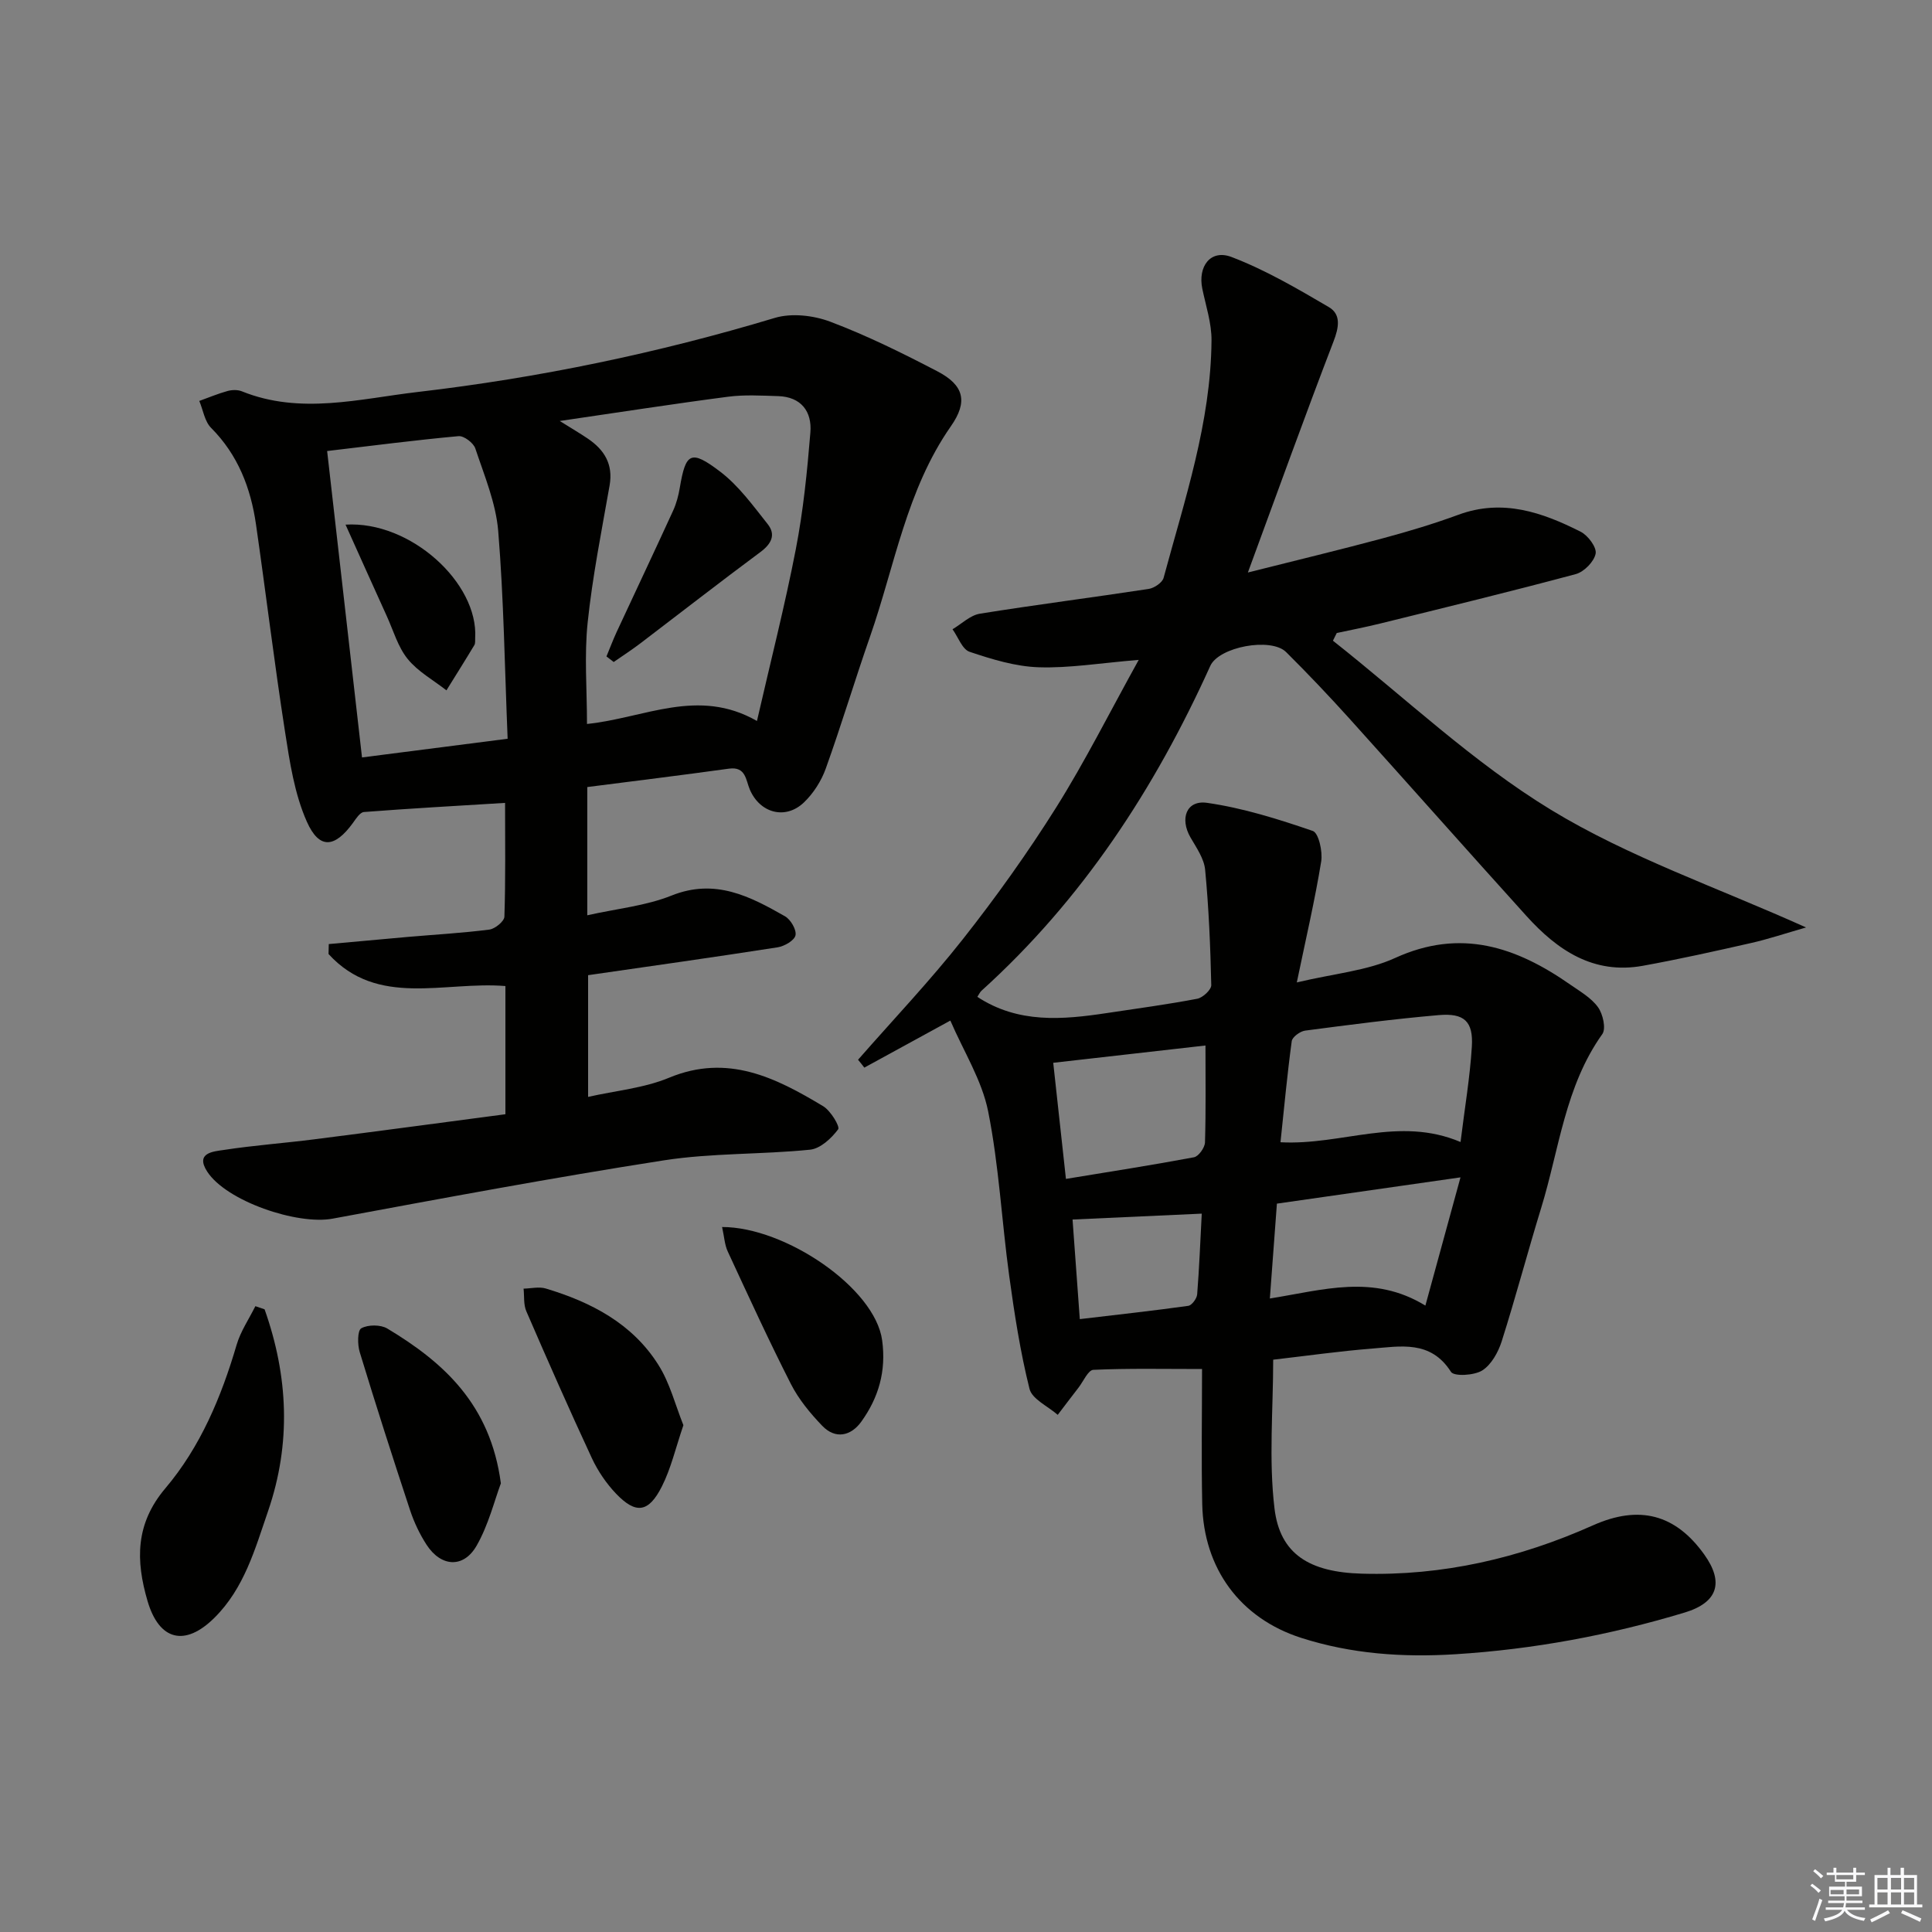
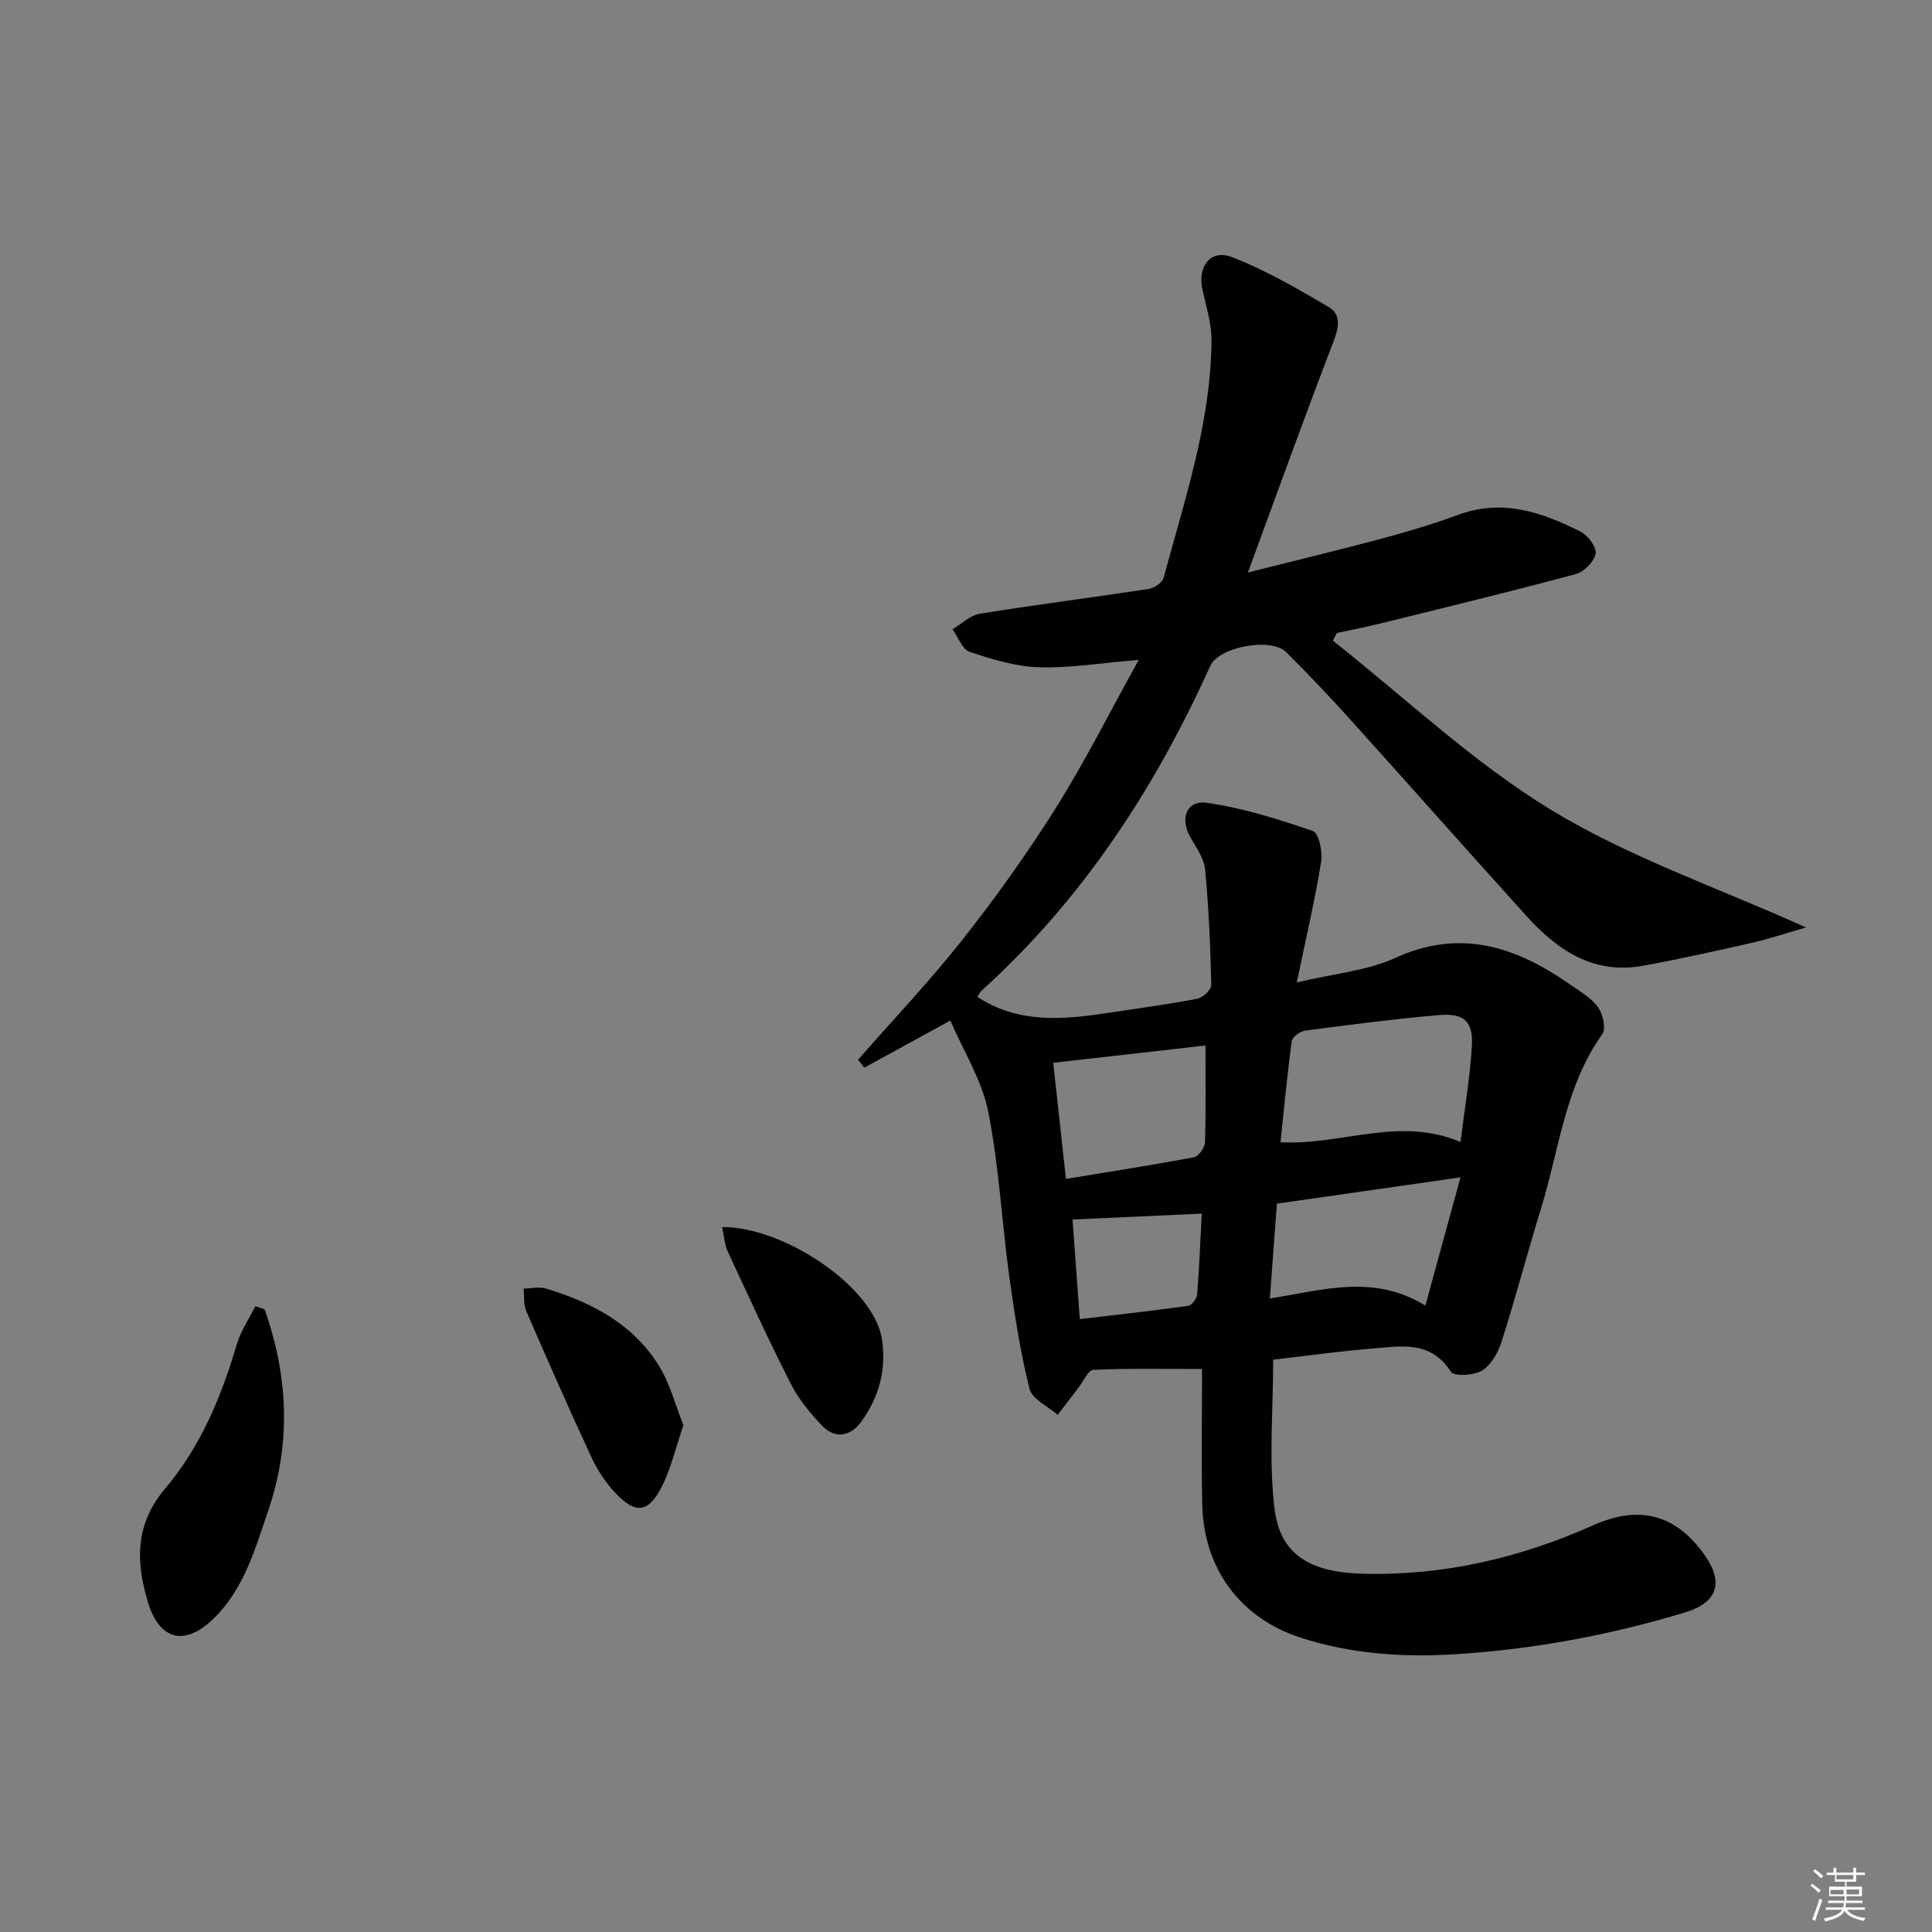
<svg xmlns="http://www.w3.org/2000/svg" enable-background="new 0 0 400 400" viewBox="0 0 400 400">
  <rect x="0" y="0" width="400" height="400" fill="#808080" stroke="none" />
  <g fill="#010100">
    <path d="m177.65 219.41c7.26-8.29 14.88-16.31 21.69-24.95 6.89-8.74 13.4-17.85 19.32-27.27 5.97-9.51 11.02-19.6 17.1-30.57-8 .66-14.38 1.74-20.73 1.53-4.81-.16-9.66-1.65-14.28-3.2-1.53-.51-2.38-3.06-3.54-4.67 1.88-1.11 3.65-2.89 5.66-3.22 11.63-1.87 23.32-3.35 34.96-5.13 1.15-.18 2.81-1.3 3.08-2.29 4.36-16.17 9.79-32.16 9.92-49.15.03-3.56-1.16-7.13-1.9-10.68-.97-4.67 1.71-8.26 6.05-6.6 7.02 2.68 13.63 6.55 20.14 10.37 2.56 1.5 2.1 4.18.98 7.09-5.93 15.43-11.53 30.99-17.74 47.86 10.36-2.61 19.16-4.72 27.9-7.07 5.29-1.42 10.56-3 15.7-4.89 9.13-3.36 17.33-.51 25.3 3.52 1.51.76 3.35 3.23 3.1 4.53-.32 1.66-2.4 3.78-4.11 4.24-13.44 3.61-26.96 6.89-40.47 10.23-2.99.74-6.01 1.32-9.02 1.97-.26.53-.53 1.06-.79 1.59 14.97 11.82 29 25.19 45.17 35.03 16.07 9.78 34.29 16.01 52.79 24.34-4.38 1.25-7.86 2.43-11.43 3.23-7.44 1.69-14.89 3.35-22.39 4.71-10.2 1.84-17.67-3.23-24.07-10.31-12.28-13.58-24.41-27.29-36.67-40.89-4.24-4.7-8.6-9.29-13.09-13.75-3.13-3.11-13.92-1.1-15.71 2.87-11.5 25.44-26.5 48.39-47.35 67.23-.35.32-.55.8-.87 1.28 8.46 5.55 17.61 4.74 26.84 3.35 6.24-.94 12.5-1.78 18.69-2.96 1.15-.22 2.92-1.87 2.9-2.82-.18-7.97-.51-15.96-1.27-23.89-.22-2.31-1.81-4.57-3.04-6.7-2.24-3.89-.84-7.77 3.45-7.15 7.44 1.07 14.75 3.37 21.88 5.82 1.21.41 2.07 4.27 1.74 6.31-1.29 7.95-3.13 15.8-5.05 25.05 7.77-1.85 14.54-2.41 20.35-5.06 13.59-6.21 25.09-2.29 36.25 5.5 2.04 1.42 4.36 2.75 5.76 4.69 1.02 1.41 1.7 4.43.89 5.57-7.71 10.81-8.92 23.83-12.65 35.97-2.82 9.18-5.27 18.48-8.18 27.64-.72 2.26-2.15 4.84-4.03 6.03-1.67 1.05-5.85 1.27-6.47.29-4.22-6.63-10.47-5.28-16.44-4.81-6.61.52-13.19 1.46-20.37 2.29 0 10.33-.94 20.69.27 30.79 1.13 9.48 7.24 13.2 18.05 13.51 16.75.49 32.66-3.2 47.9-10.01 9.57-4.27 17.06-2.29 23.01 6.02 4.14 5.77 2.85 9.96-4.04 12.04-15.47 4.67-31.25 7.61-47.43 8.63-10.91.69-21.59-.06-31.97-3.39-12.65-4.06-20.2-14.38-20.48-27.69-.2-9.3-.04-18.61-.04-27.97-8.01 0-15.27-.16-22.51.17-1.07.05-2.06 2.38-3.06 3.68-1.45 1.87-2.88 3.76-4.31 5.64-2.02-1.78-5.3-3.24-5.84-5.38-1.92-7.68-3.13-15.57-4.21-23.43-1.55-11.34-2.12-22.86-4.36-34.05-1.29-6.42-5.05-12.35-7.82-18.77-6.77 3.7-12.29 6.72-17.81 9.74-.41-.54-.85-1.09-1.3-1.63zm87.46 17.08c12.72.69 24.48-5.47 37.28-.05.87-7.08 1.95-13.39 2.34-19.74.32-5.23-1.56-7-6.89-6.53-9.24.8-18.44 2-27.64 3.21-1.03.14-2.64 1.32-2.76 2.18-.93 6.83-1.56 13.71-2.33 20.93zm37.27 7.27c-13.49 1.93-25.68 3.67-38.01 5.44-.51 6.85-.97 13.05-1.46 19.64 11.01-1.75 21.43-5.13 32.2 1.47 2.44-8.91 4.7-17.13 7.27-26.55zm-52.8-27.3c-10.94 1.24-21.06 2.39-31.52 3.58.87 8 1.73 15.82 2.63 24.04 9.23-1.52 17.89-2.86 26.51-4.48.95-.18 2.24-1.98 2.28-3.07.2-6.63.1-13.27.1-20.07zm-.77 34.81c-9.26.42-17.82.81-26.75 1.22.51 6.94.98 13.49 1.5 20.62 7.74-.92 15.11-1.72 22.45-2.75.74-.1 1.78-1.5 1.85-2.37.43-5.42.64-10.85.95-16.72z" />
-     <path d="m121.59 162.95v26.55c6.1-1.37 12.09-1.94 17.46-4.09 9.01-3.6 16.21.16 23.48 4.3 1.17.67 2.41 2.79 2.17 3.93-.22 1.07-2.29 2.27-3.69 2.49-12.93 2.02-25.9 3.84-39.25 5.77v25.2c5.7-1.29 11.58-1.81 16.77-3.97 12.13-5.03 22.07-.01 31.9 5.9 1.55.93 3.52 4.22 3.1 4.78-1.39 1.87-3.68 4-5.81 4.22-10.07 1.02-20.32.66-30.29 2.21-22.93 3.57-45.75 7.84-68.57 12.07-7.33 1.36-22-3.63-25.96-9.74-2.55-3.94 1.35-4.17 3.4-4.48 6.23-.96 12.54-1.41 18.8-2.21 13.15-1.67 26.28-3.44 39.54-5.19 0-9.04 0-17.63 0-26.54-12.66-1.04-26.46 4.51-36.62-6.63.02-.69.03-1.38.05-2.06 5.45-.49 10.91-1 16.36-1.48 5.63-.49 11.28-.8 16.88-1.52 1.18-.15 3.09-1.71 3.12-2.67.26-7.79.14-15.6.14-23.56-10.07.62-19.65 1.15-29.22 1.89-.82.06-1.65 1.38-2.28 2.26-3.76 5.17-6.96 5.54-9.54-.26-2.56-5.75-3.54-12.32-4.52-18.63-2.22-14.27-3.95-28.62-6.01-42.92-1.09-7.55-3.73-14.39-9.29-19.98-1.34-1.34-1.66-3.7-2.45-5.58 1.95-.7 3.87-1.51 5.86-2.06.92-.25 2.1-.28 2.96.07 12.1 4.89 24.38 1.54 36.37.14 25.06-2.92 49.74-8.05 73.96-15.34 3.49-1.05 8.05-.52 11.53.8 7.59 2.87 14.93 6.5 22.14 10.26 5.53 2.88 6.35 6.29 2.79 11.37-9.19 13.16-11.61 28.86-16.73 43.53-3.17 9.08-5.93 18.31-9.18 27.36-.92 2.56-2.56 5.13-4.52 7-3.85 3.67-9.13 2.19-11.2-2.68-.84-1.97-.81-4.79-4.3-4.32-9.7 1.34-19.4 2.54-29.35 3.81zm-5.7-75.79c2.53 1.58 4.2 2.56 5.81 3.65 3.43 2.32 5.28 5.31 4.51 9.71-1.66 9.43-3.54 18.85-4.54 28.35-.72 6.83-.14 13.8-.14 21.02 11.93-1.23 22.98-7.61 35.19-.62 2.84-12.39 5.79-23.92 8.05-35.59 1.54-7.95 2.35-16.06 3.01-24.14.36-4.35-1.92-7.39-6.71-7.53-3.45-.1-6.94-.32-10.34.13-11.3 1.47-22.56 3.23-34.84 5.02zm-40.94 69.66c10.45-1.34 19.92-2.55 30.15-3.87-.61-14.84-.8-28.96-1.95-43-.48-5.8-2.87-11.48-4.74-17.1-.38-1.15-2.36-2.65-3.47-2.55-8.88.81-17.73 1.96-27.21 3.08 2.37 20.73 4.76 41.76 7.22 63.44z" />
    <path d="m54.78 271.08c4.89 13.82 5.55 27.74.71 41.81-2.7 7.85-4.91 15.91-11.08 22.04-6.1 6.06-11.46 4.76-13.87-3.48-2.44-8.34-2.55-15.94 3.7-23.32 7.24-8.55 11.58-18.9 14.75-29.7.82-2.8 2.56-5.34 3.88-8 .64.22 1.27.44 1.91.65z" />
-     <path d="m103.7 307.11c-1.33 3.55-2.55 8.59-5.03 12.92-2.71 4.71-7.36 4.4-10.35-.2-1.43-2.2-2.59-4.66-3.42-7.16-3.59-10.87-7.09-21.77-10.42-32.72-.48-1.56-.49-4.49.32-4.94 1.39-.78 4-.78 5.39.05 11.71 7.03 21.35 15.75 23.51 32.05z" />
    <path d="m141.49 295.07c-1.62 4.75-2.57 8.97-4.47 12.71-2.75 5.43-5.38 5.75-9.49 1.45-2.02-2.12-3.75-4.68-4.99-7.33-4.68-10.07-9.16-20.23-13.57-30.42-.6-1.38-.4-3.11-.57-4.68 1.53-.03 3.19-.45 4.59-.03 9.41 2.82 17.94 7.26 23.32 15.81 2.38 3.75 3.5 8.3 5.18 12.49z" />
    <path d="m149.5 254.04c13.04-.02 31.67 12.61 33.14 23.46.87 6.39-.74 11.86-4.31 16.83-2.13 2.97-5.35 3.73-8.1.86-2.49-2.59-4.88-5.49-6.49-8.66-4.59-9.02-8.81-18.24-13.07-27.43-.65-1.4-.72-3.06-1.17-5.06z" />
-     <path d="m125.56 135.91c.7-1.68 1.34-3.39 2.1-5.04 3.9-8.39 7.86-16.75 11.71-25.16.68-1.49 1.11-3.14 1.38-4.76 1.22-7.22 2.26-7.93 8.33-3.32 3.84 2.91 6.81 7.04 9.86 10.88 1.74 2.19.78 4.09-1.51 5.79-8.36 6.2-16.57 12.6-24.85 18.9-1.79 1.36-3.68 2.58-5.52 3.86-.5-.38-1-.76-1.5-1.15z" />
-     <path d="m71.54 108.62c13.43-.82 27.52 12.07 26.84 23.47-.03.5.06 1.09-.17 1.47-1.89 3.15-3.85 6.25-5.78 9.37-2.72-2.13-5.9-3.88-8.02-6.49-2.02-2.49-2.96-5.87-4.33-8.88-2.78-6.12-5.53-12.25-8.54-18.94z" />
  </g>
  <path d="m374.8 390.4.4-.4c.7.5 1.3 1 1.8 1.4l-.5.5c-.5-.6-1.1-1.1-1.7-1.5zm1 7.3-.6-.3c.5-1.4 1.1-2.8 1.5-4.3.2.1.4.2.6.3-.5 1.3-1 2.8-1.5 4.3zm-.4-10.3.4-.4c.4.3 1 .8 1.7 1.4l-.5.5c-.4-.5-1-1-1.6-1.5zm2.5.3h1.7v-1h.6v1h3.5v-1h.6v1h1.8v.5h-1.8v1.4h-2v1h3.2v2h-3.2v.9h3.3v.5h-3.4c0 .3-.1.6-.1.9h4v.5h-3.7c.7.9 1.9 1.5 3.8 1.7-.1.2-.2.4-.3.6-2.1-.4-3.5-1.1-4-2.1-.4 1-1.8 1.7-4 2.2-.1-.2-.2-.4-.3-.6 2.1-.4 3.4-1 3.8-1.8h-3.4v-.5h3.6c.1-.3.1-.6.2-.9h-3.3v-.5h3.4c0-.3 0-.6 0-.9h-3.2v-2h3.3v-1h-2.1v-1.4h-1.7v-.5zm1.1 3.5v1h2.7c0-.3 0-.4 0-.4 0-.1 0-.2 0-.2 0-.1 0-.2 0-.3h-2.7zm1.2-3v.9h3.5v-.9zm4.7 3h-2.6v.6.4h2.6z" fill="#fafafb" />
-   <path d="m393.6 386.7h.6v1.5h2.7v6.1h1.1v.6h-11v-.6h1.1v-6.1h2.7v-1.5h.6v1.5h2.1v-1.5zm-2.7 8.8.4.6c-1.2.6-2.5 1.3-3.8 1.9-.1-.2-.2-.4-.3-.6 1.2-.6 2.5-1.2 3.7-1.9zm-2.2-6.7v2.4h2.1v-2.4zm0 3v2.5h2.1v-2.5zm2.8-3v2.4h2.1v-2.4zm0 3v2.5h2.1v-2.5zm6 6.1c-1.4-.7-2.7-1.3-3.9-1.8l.3-.6c1.5.6 2.7 1.2 3.9 1.7zm-1.2-9.1h-2.1v2.4h2.1zm-2.1 3v2.5h2.1v-2.5z" fill="#fafafb" />
</svg>